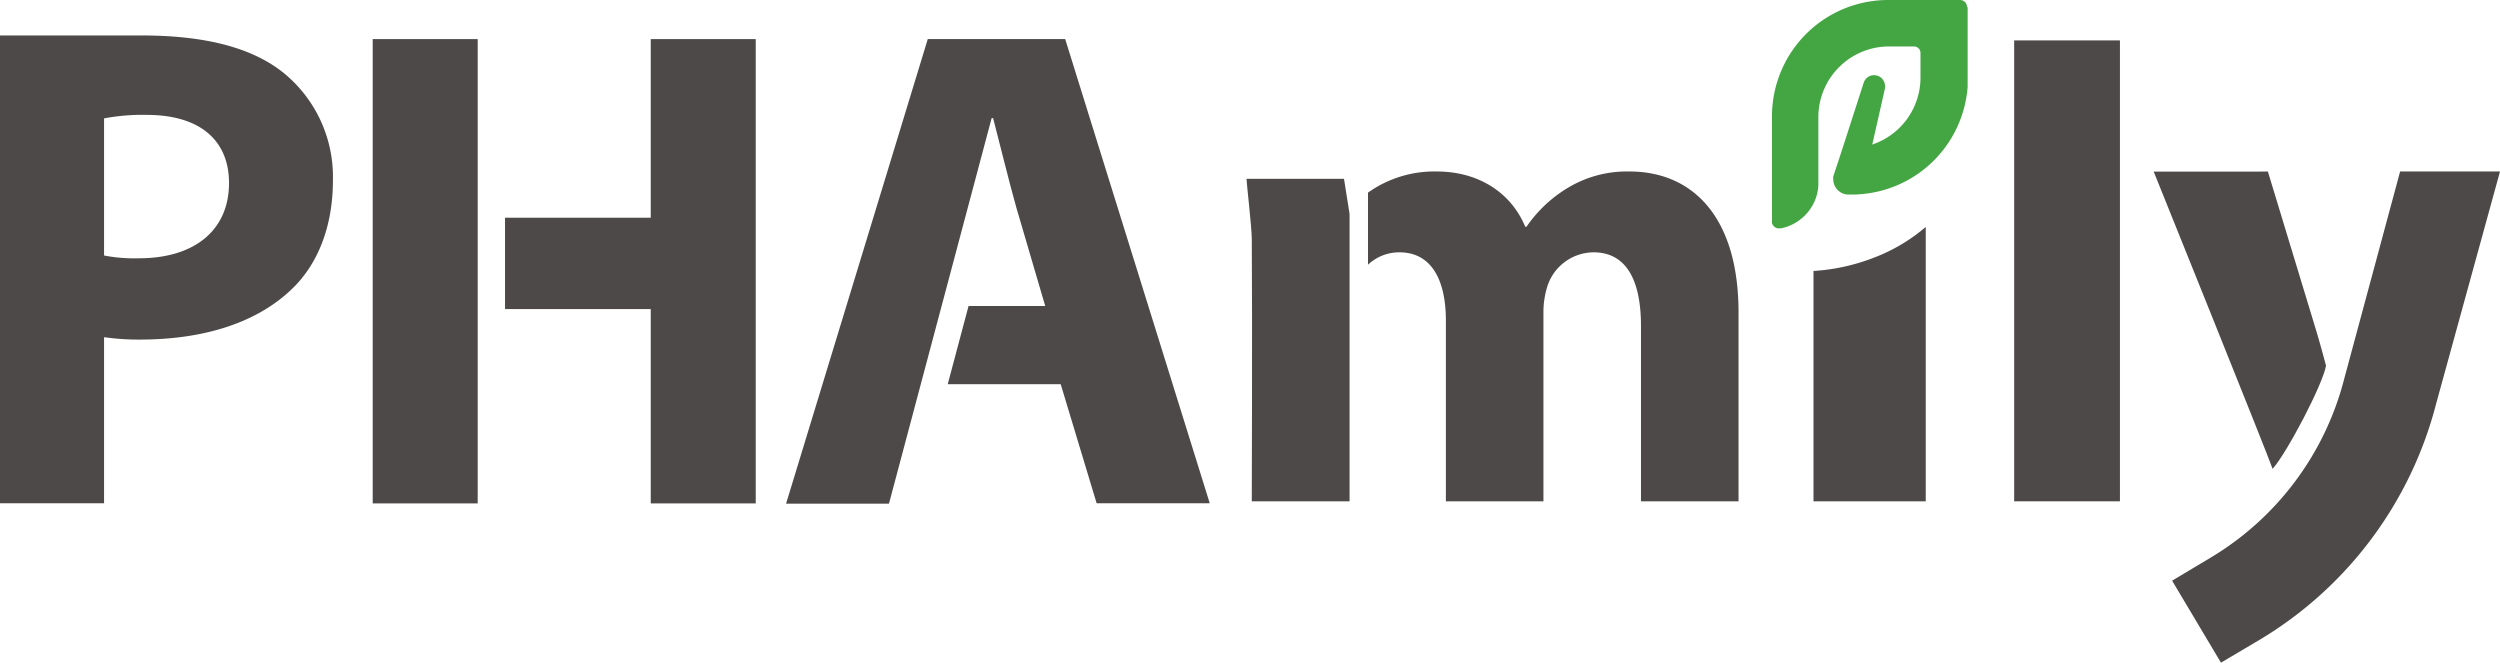
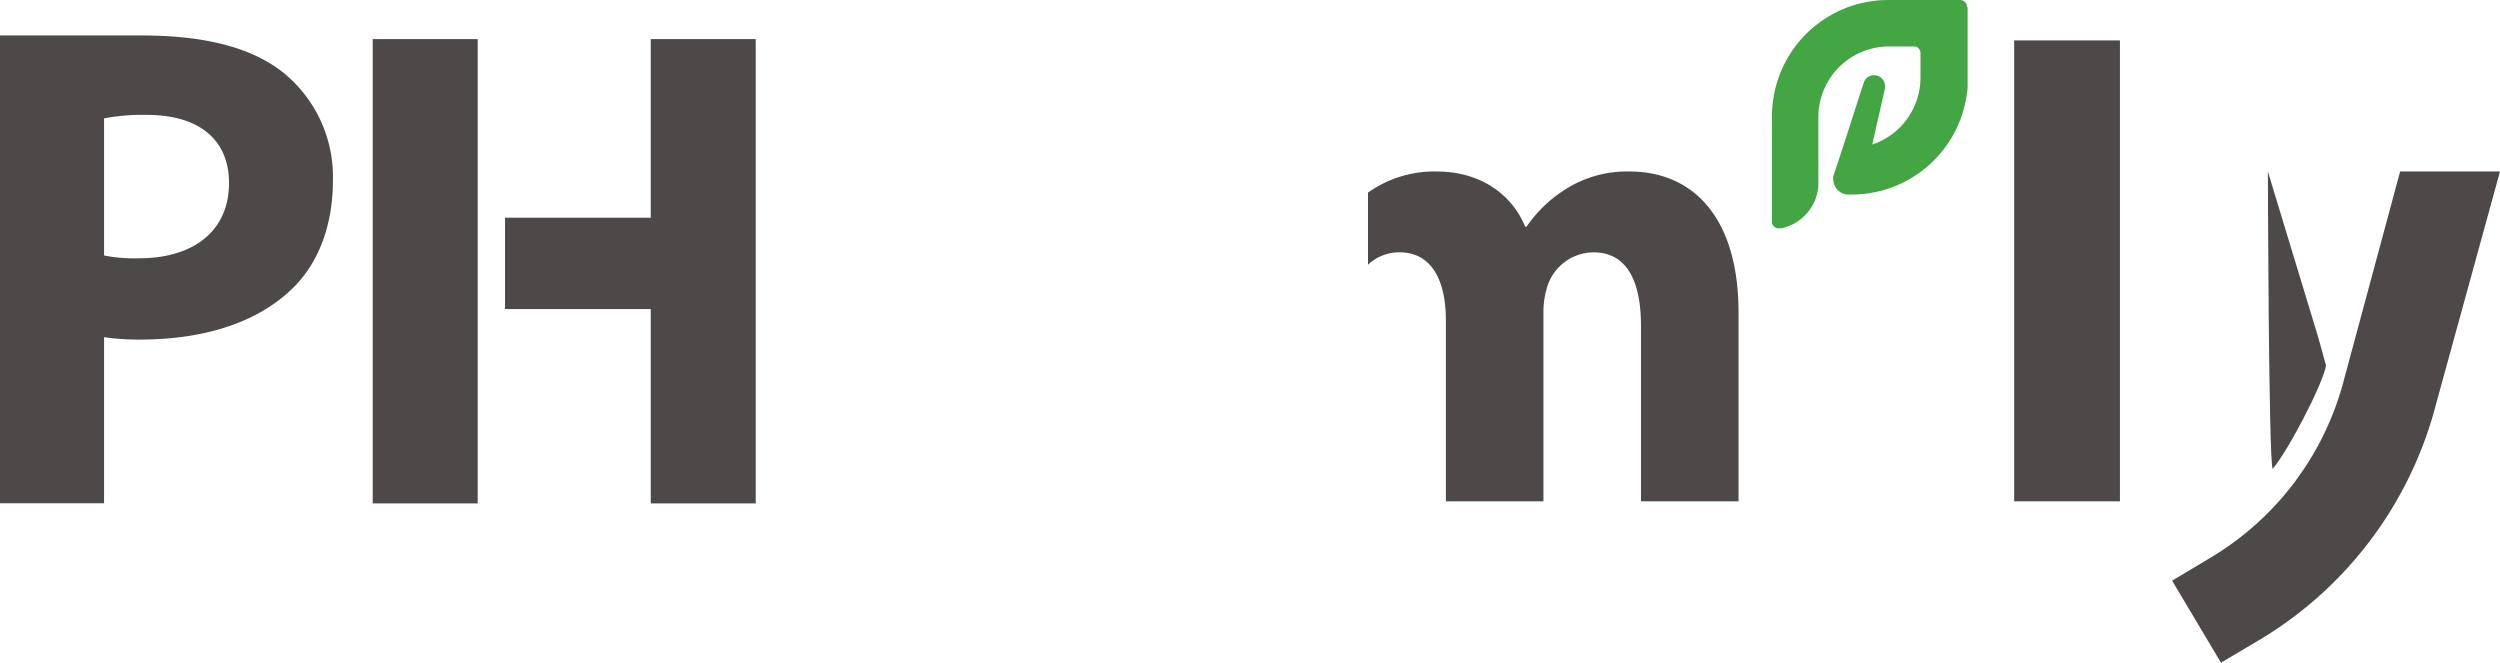
<svg xmlns="http://www.w3.org/2000/svg" viewBox="0 0 322.9 85.59">
  <defs>
    <style>.cls-1{fill:#4d4948;}.cls-2{fill:#43a643;}</style>
  </defs>
  <g id="图层_2" data-name="图层 2">
    <g id="图层_1-2" data-name="图层 1">
-       <path class="cls-1" d="M173.59,23.09H161c0,.52.67,6.17.68,7.8.08,10.17,0,33.86,0,33.86h12.63V27.63Z" />
      <path class="cls-1" d="M210.47,22.15a14.78,14.78,0,0,0-7.9,2.07,17.26,17.26,0,0,0-5.41,5.07H197c-1.8-4.37-6-7.14-11.41-7.14a14.76,14.76,0,0,0-8.9,2.73v9.31a5.87,5.87,0,0,1,4.06-1.6c4.13,0,6,3.56,6,8.81V64.75h12.6V40.39a11.19,11.19,0,0,1,.47-3.29,6.32,6.32,0,0,1,6-4.51c4.18,0,6.13,3.5,6.13,9.53V64.75h12.6V40.23C224.5,27.78,218.43,22.15,210.47,22.15Z" />
-       <path class="cls-1" d="M242.09,33.26A25.92,25.92,0,0,1,234.23,35V64.75h14.5V29.31A22.6,22.6,0,0,1,242.09,33.26Z" />
      <path class="cls-2" d="M254.06.92V.84h0a.91.91,0,0,0-.82-.84h-9.36a15,15,0,0,0-14.06,9.76,15,15,0,0,0-.95,5.25v6.16h0v7.45a.78.78,0,0,0,0,.16.91.91,0,0,0,.75.71h.2l.22,0a5.93,5.93,0,0,0,.85-.24,6.05,6.05,0,0,0,3.24-2.77,5.88,5.88,0,0,0,.66-1.9,5.05,5.05,0,0,0,.07-.68V15A9.13,9.13,0,0,1,244,6h3.2a.84.84,0,0,1,.85.84s0,3,0,3.17a9.13,9.13,0,0,1-6.23,8.66l1.65-7.29h0a1.27,1.27,0,0,0,0-.28v0a1.42,1.42,0,0,0-1.42-1.39,1.38,1.38,0,0,0-.89.32,1.48,1.48,0,0,0-.43.61h0L238,19.1l-.71,2.16-.31.93-.2.62a1.66,1.66,0,0,0,0,.32,2,2,0,0,0,1.83,2h.53q.68,0,1.32-.06a15,15,0,0,0,12.74-9.64,15.23,15.23,0,0,0,.94-4.18V.92Z" />
      <rect class="cls-1" x="260.15" y="5.22" width="13.66" height="59.53" />
-       <path class="cls-1" d="M293.53,60.56c1.89-2.13,6.49-10.93,6.9-13.33-.37-1.38-.75-2.78-1.11-4l-6.4-21.07H278.17S293,58.94,293.53,60.56Z" />
+       <path class="cls-1" d="M293.53,60.56c1.89-2.13,6.49-10.93,6.9-13.33-.37-1.38-.75-2.78-1.11-4l-6.4-21.07S293,58.94,293.53,60.56Z" />
      <path class="cls-1" d="M286.86,85.59,280.55,75l4.9-2.93A37.85,37.85,0,0,0,302.76,49L310,22.15h12.9l-8.25,30a50.07,50.07,0,0,1-22.89,30.54Z" />
      <path class="cls-1" d="M0,4.58H18.3c8.32,0,14.34,1.62,18.35,4.85A17.32,17.32,0,0,1,43,23.29c0,5.88-1.9,10.89-5.47,14.2C32.9,41.85,26,43.86,18.06,43.86a31.07,31.07,0,0,1-4.62-.31V65H0ZM13.44,33a20.39,20.39,0,0,0,4.5.36c7.2,0,11.64-3.64,11.64-9.72,0-5.52-3.77-8.8-10.61-8.8a26.59,26.59,0,0,0-5.53.45Z" />
      <polygon class="cls-1" points="84.05 5.05 84.05 28.12 65.23 28.12 65.23 39.92 84.05 39.92 84.05 65.02 97.61 65.02 97.61 5.05 84.05 5.05" />
      <rect class="cls-1" x="48.14" y="5.05" width="13.56" height="59.97" />
-       <path class="cls-1" d="M137.58,5.05H119.83l-18.3,60h13.29l13.26-49.79h.19c.92,3.51,2,8,3,11.55L135,39.52H125.1l-2.69,10.1H137L141.64,65h14.61Z" />
    </g>
  </g>
</svg>